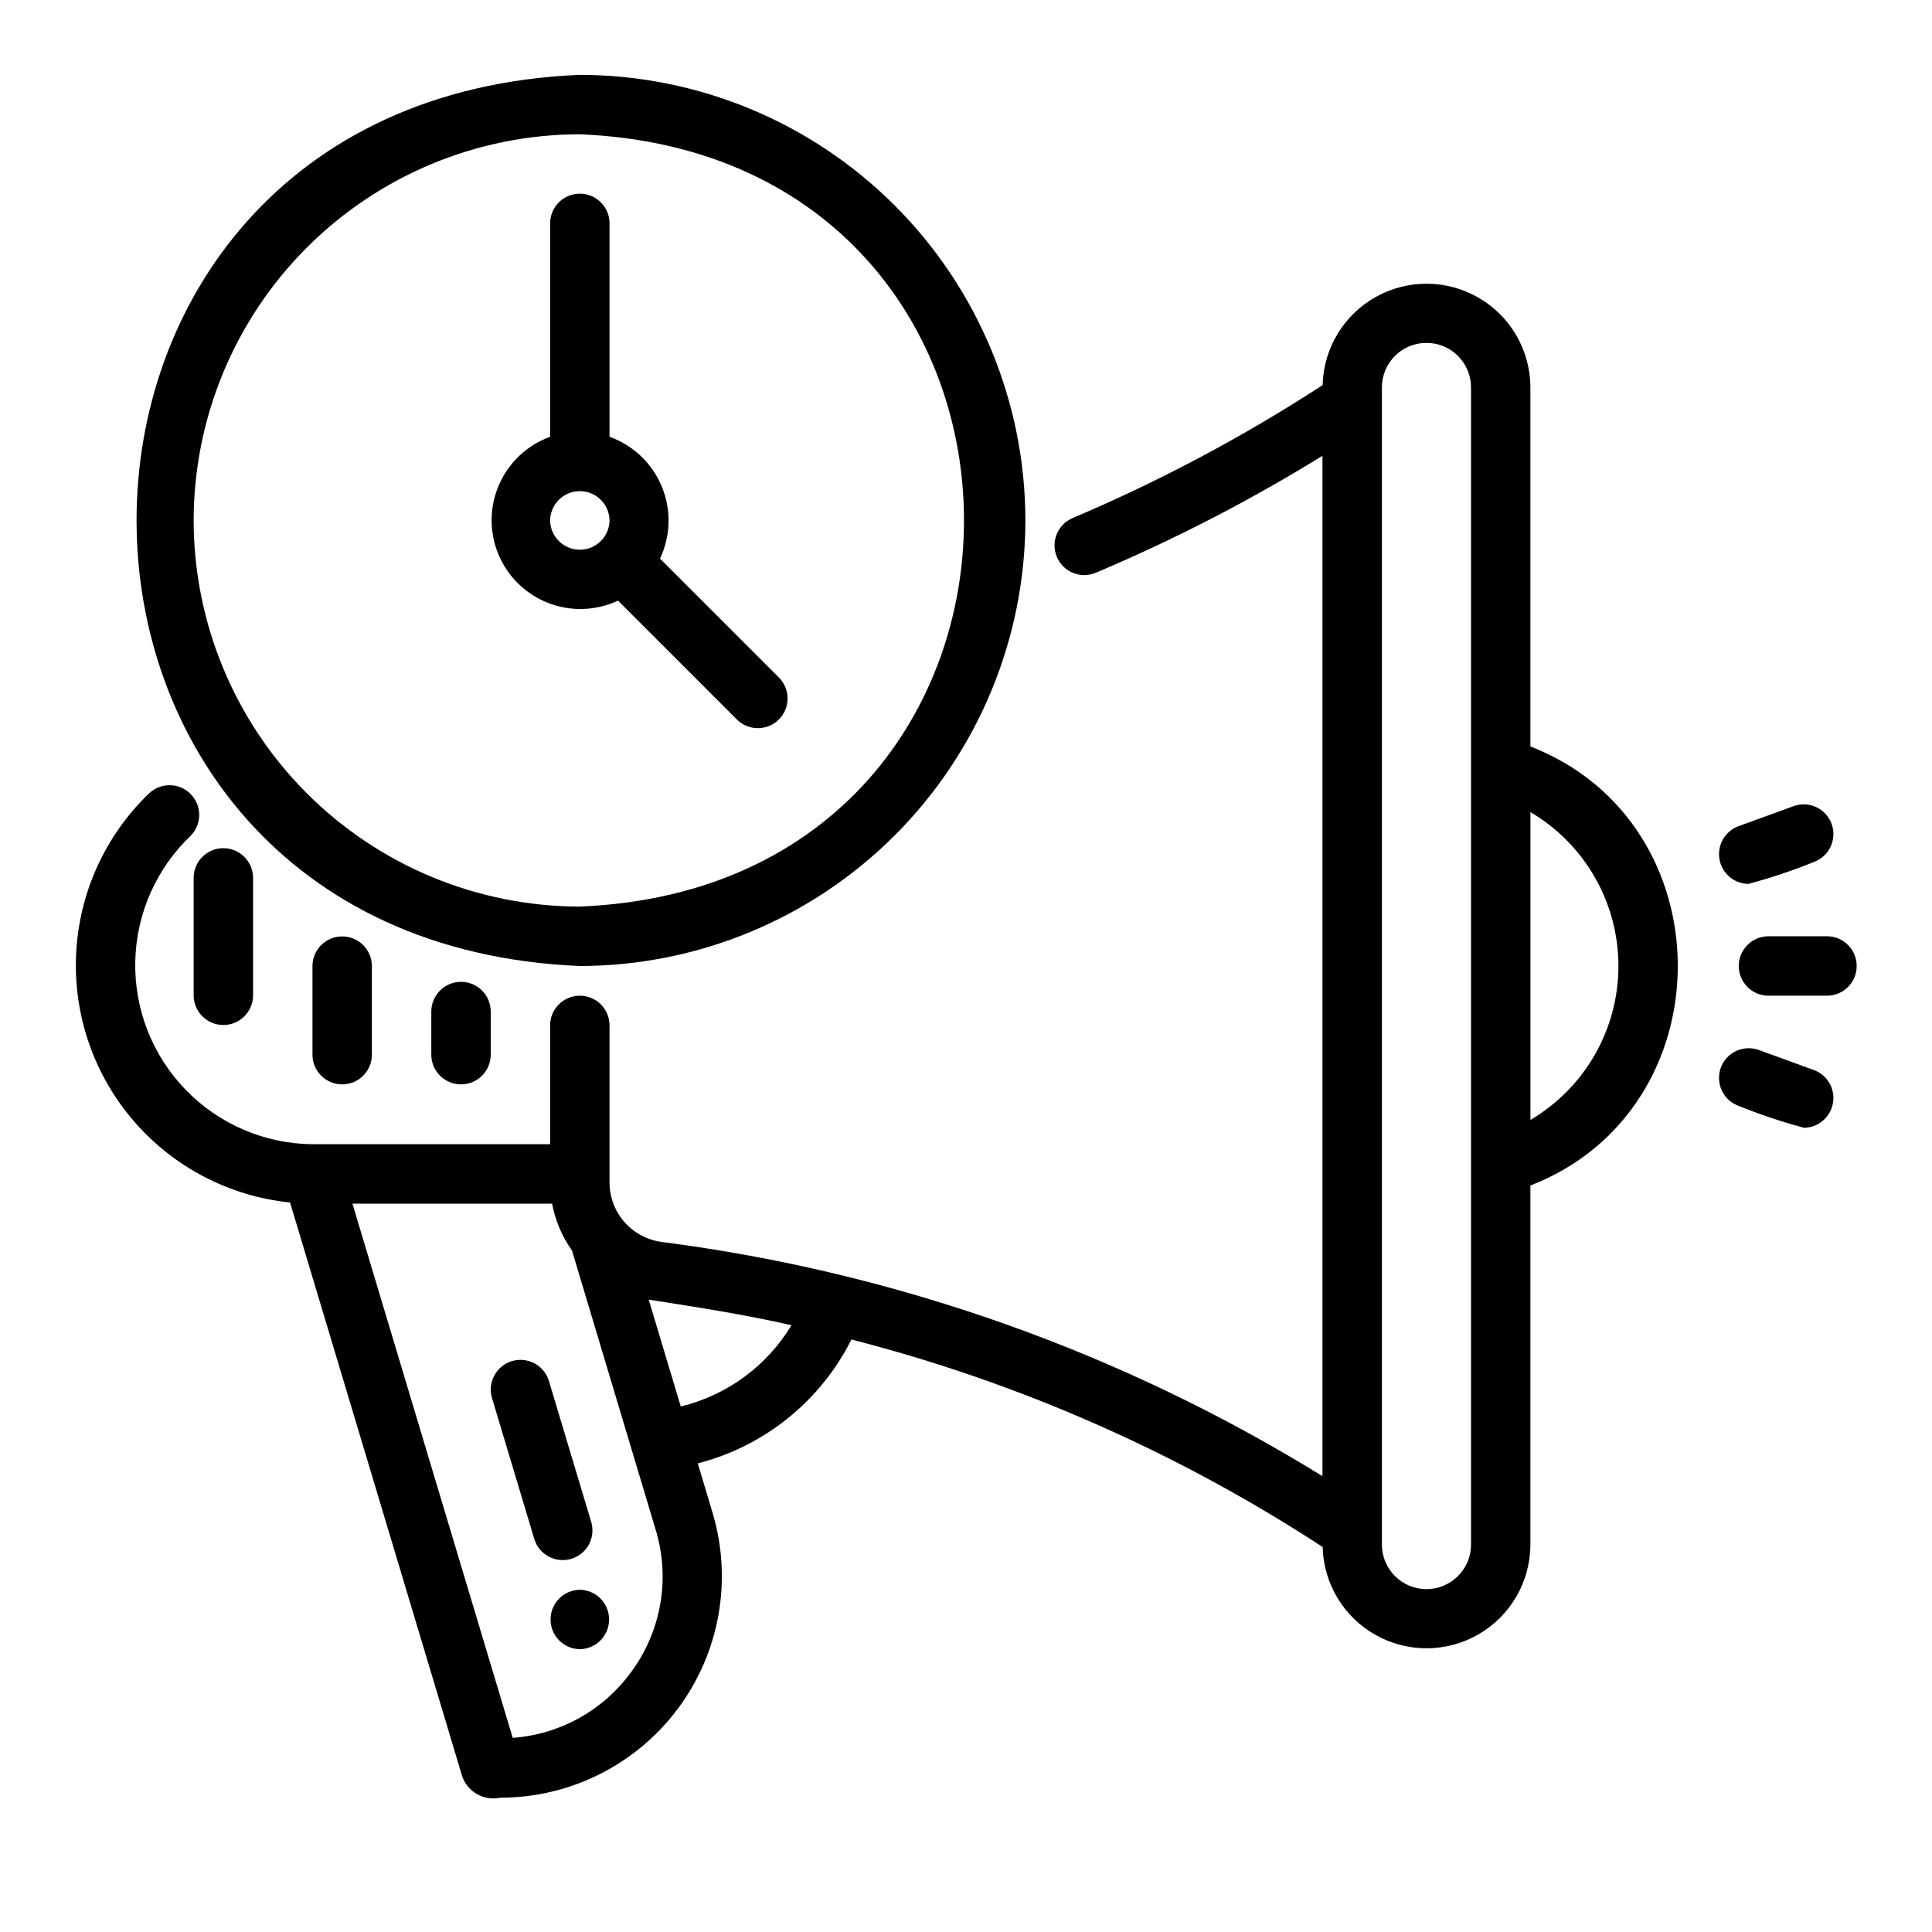
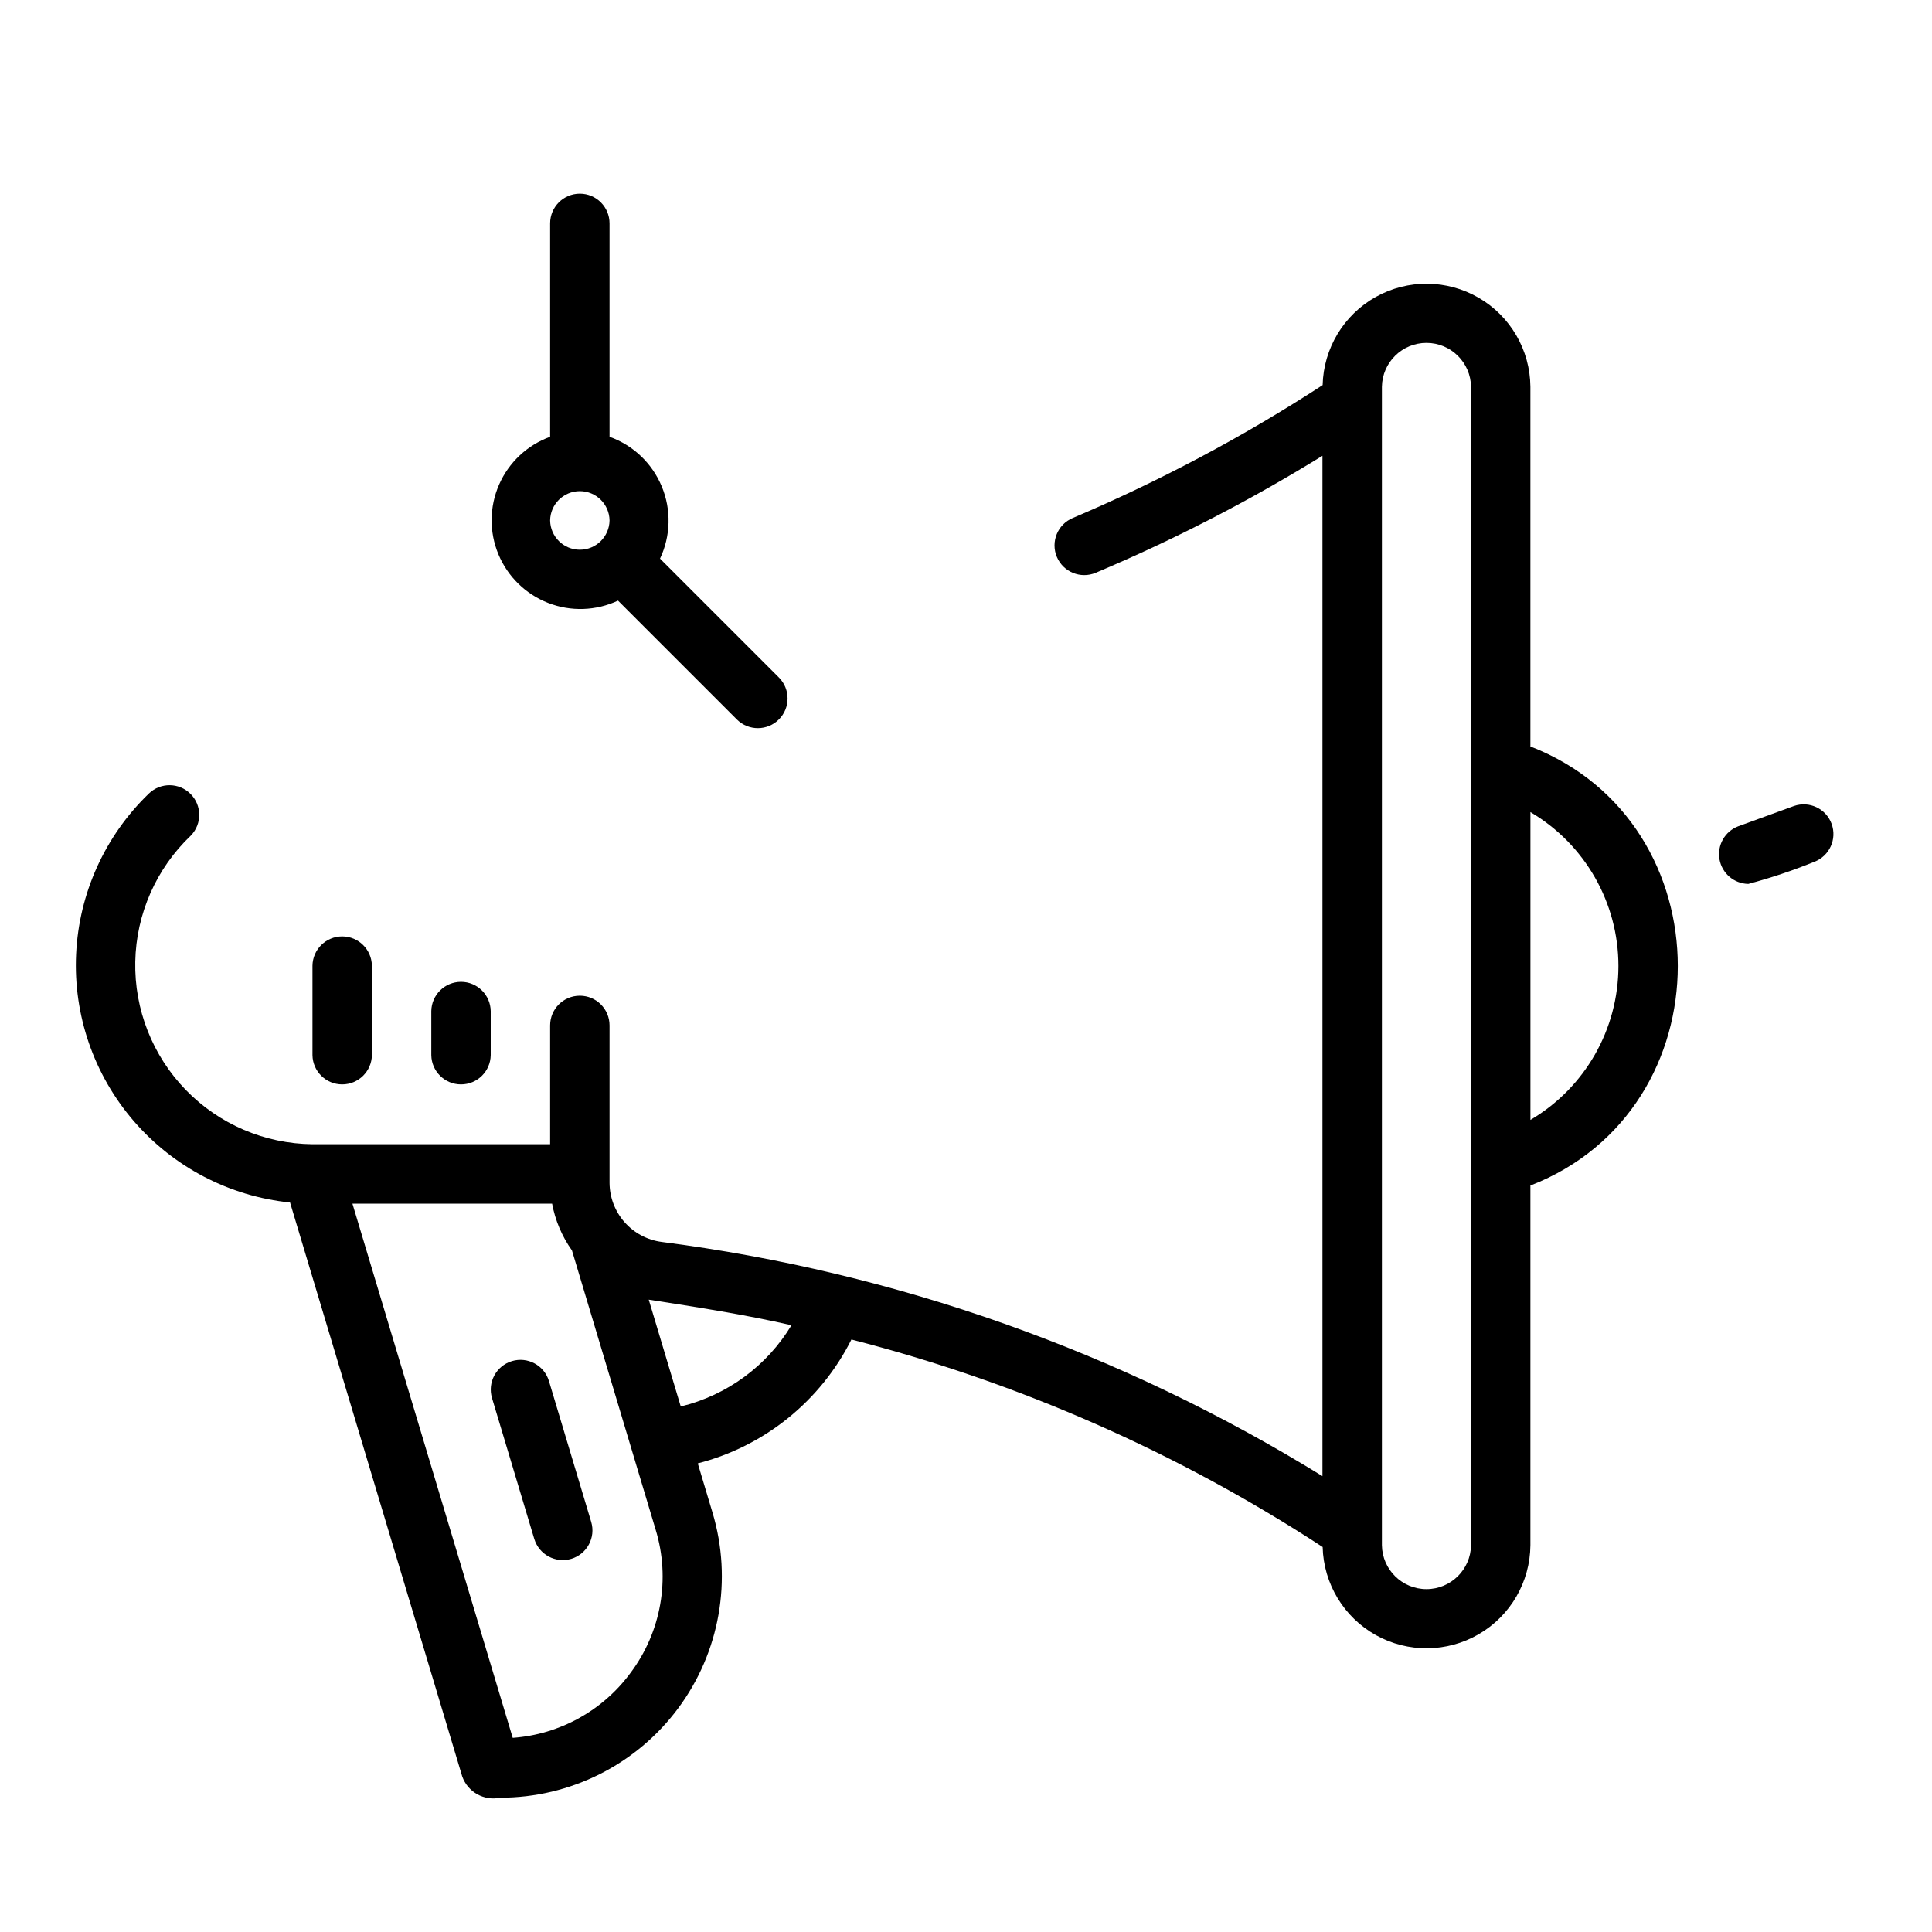
<svg xmlns="http://www.w3.org/2000/svg" fill="#000000" width="800px" height="800px" version="1.1" viewBox="144 144 512 512">
  <g>
    <path d="m258.3 411.96v11.652c0.062 4.305 3.57 7.762 7.875 7.762 4.305 0 7.809-3.457 7.871-7.762v-11.652c-0.062-4.305-3.566-7.762-7.871-7.762-4.305 0-7.812 3.457-7.875 7.762z" />
    <path d="m226.81 399.92v23.691c0.062 4.305 3.57 7.762 7.875 7.762s7.809-3.457 7.871-7.762v-23.691c-0.062-4.305-3.566-7.762-7.871-7.762s-7.812 3.457-7.875 7.762z" />
-     <path d="m195.32 376.54v31.336c0.062 4.305 3.57 7.762 7.875 7.762 4.305 0 7.809-3.457 7.871-7.762v-31.336c-0.062-4.305-3.566-7.762-7.871-7.762-4.305 0-7.812 3.457-7.875 7.762z" />
    <path d="m295.39 557.11c4.164-1.25 6.527-5.637 5.281-9.801l-11.207-37.355c-1.266-4.144-5.641-6.488-9.793-5.246-4.148 1.246-6.516 5.609-5.293 9.766l11.207 37.355h0.004c1.254 4.156 5.637 6.519 9.801 5.281z" />
-     <path d="m297.66 565.31c-4.305 0.062-7.758 3.566-7.758 7.871 0 4.301 3.453 7.809 7.758 7.871 4.301-0.062 7.754-3.57 7.754-7.871 0-4.305-3.453-7.809-7.754-7.871z" />
    <path d="m549.57 341.82v-95.324c-0.078-9.73-5.289-18.695-13.703-23.582-8.418-4.887-18.785-4.969-27.277-0.219-8.492 4.754-13.844 13.637-14.078 23.363-21 13.656-43.164 25.441-66.227 35.219-4.008 1.684-5.891 6.301-4.207 10.309 1.688 4.008 6.301 5.891 10.312 4.203 20.785-8.781 40.871-19.141 60.074-30.996v270.4c-53.301-32.906-113.01-54.07-175.14-62.07-3.801-0.504-7.289-2.371-9.824-5.246-2.535-2.879-3.945-6.578-3.965-10.414v-41.719c0-4.348-3.523-7.871-7.871-7.871-4.348 0-7.875 3.523-7.875 7.871v31.488h-62.977c-12.664-0.121-24.758-5.301-33.578-14.391-8.824-9.09-13.645-21.332-13.387-33.996 0.254-12.664 5.566-24.699 14.75-33.426 2.973-3.09 2.926-7.992-0.105-11.023-3.035-3.035-7.938-3.082-11.027-0.105-11.637 11.203-18.543 26.441-19.293 42.578-0.754 16.137 4.703 31.949 15.246 44.188 10.547 12.238 25.379 19.977 41.449 21.617l45.637 152.13c1.477 4.125 5.777 6.523 10.062 5.609 18.559 0.008 36.023-8.758 47.109-23.637 11.086-14.883 14.48-34.129 9.156-51.906l-3.914-13.055c17.684-4.539 32.535-16.516 40.719-32.832 44.355 11.371 86.539 29.949 124.88 54.992 0.242 9.723 5.602 18.598 14.094 23.344 8.492 4.742 18.859 4.652 27.27-0.234 8.41-4.891 13.613-13.855 13.691-23.582v-95.324c52.094-20.234 52.07-96.141 0-116.36zm-238.5 245.54c-7.387 10.016-18.785 16.297-31.195 17.188l-42.477-141.57h52.914c0.832 4.465 2.625 8.695 5.262 12.395l22.184 74.02c3.961 12.996 1.473 27.105-6.688 37.969zm13.336-70.625-8.484-28.312c12.664 1.965 25.355 3.93 37.828 6.777-6.516 10.805-17.078 18.559-29.344 21.535zm209.43 36.77c-0.098 6.449-5.356 11.629-11.809 11.629s-11.711-5.18-11.809-11.629v-307.01c0.098-6.449 5.356-11.629 11.809-11.629s11.711 5.18 11.809 11.633zm15.742-112.72v-81.57c14.449 8.504 23.32 24.016 23.32 40.785 0 16.766-8.871 32.281-23.32 40.785z" />
-     <path d="m628.29 392.12h-15.746c-4.301 0.066-7.758 3.57-7.758 7.875 0 4.301 3.457 7.809 7.758 7.871h15.746c4.301-0.062 7.754-3.57 7.754-7.871 0-4.305-3.453-7.809-7.754-7.875z" />
    <path d="m607.32 378.25c5.941-1.586 11.781-3.543 17.48-5.856 4.019-1.531 6.07-6.008 4.598-10.051-1.469-4.043-5.914-6.152-9.98-4.742l-14.789 5.383c-3.531 1.352-5.606 5.019-4.949 8.742 0.656 3.723 3.859 6.461 7.641 6.523z" />
-     <path d="m624.8 427.61-14.789-5.383c-4.066-1.414-8.512 0.699-9.984 4.742-1.469 4.047 0.578 8.52 4.602 10.051 5.699 2.312 11.539 4.269 17.48 5.856 3.781-0.062 6.984-2.801 7.641-6.523 0.66-3.723-1.418-7.391-4.949-8.742z" />
-     <path d="m415.74 281.92c-0.035-31.305-12.484-61.32-34.621-83.457-22.137-22.137-52.152-34.59-83.457-34.625-156.65 6.481-156.61 229.7 0 236.16v0.004c31.305-0.035 61.32-12.488 83.457-34.625 22.137-22.137 34.586-52.152 34.621-83.457zm-220.42 0c0.031-27.133 10.824-53.145 30.012-72.328 19.184-19.184 45.195-29.977 72.328-30.008 135.76 5.625 135.72 199.07 0 204.67h-0.004c-27.129-0.031-53.141-10.824-72.328-30.008-19.184-19.184-29.977-45.195-30.008-72.328z" />
    <path d="m307.78 303.17 31.547 31.547c3.082 3.027 8.027 3.004 11.082-0.051 3.055-3.051 3.074-7.996 0.051-11.078l-31.547-31.547v-0.004c2.844-6.016 3.016-12.957 0.465-19.105-2.547-6.152-7.578-10.938-13.844-13.176v-56.555c0-4.348-3.523-7.875-7.871-7.875-4.348 0-7.875 3.527-7.875 7.875v56.555c-6.039 2.188-10.918 6.75-13.508 12.625-2.59 5.879-2.664 12.559-0.207 18.492s7.238 10.605 13.227 12.926c5.988 2.324 12.664 2.094 18.48-0.629zm-17.992-21.25c0.062-4.305 3.57-7.762 7.875-7.762 4.305 0 7.809 3.457 7.871 7.762-0.062 4.305-3.566 7.762-7.871 7.762-4.305 0-7.812-3.457-7.875-7.762z" />
  </g>
</svg>